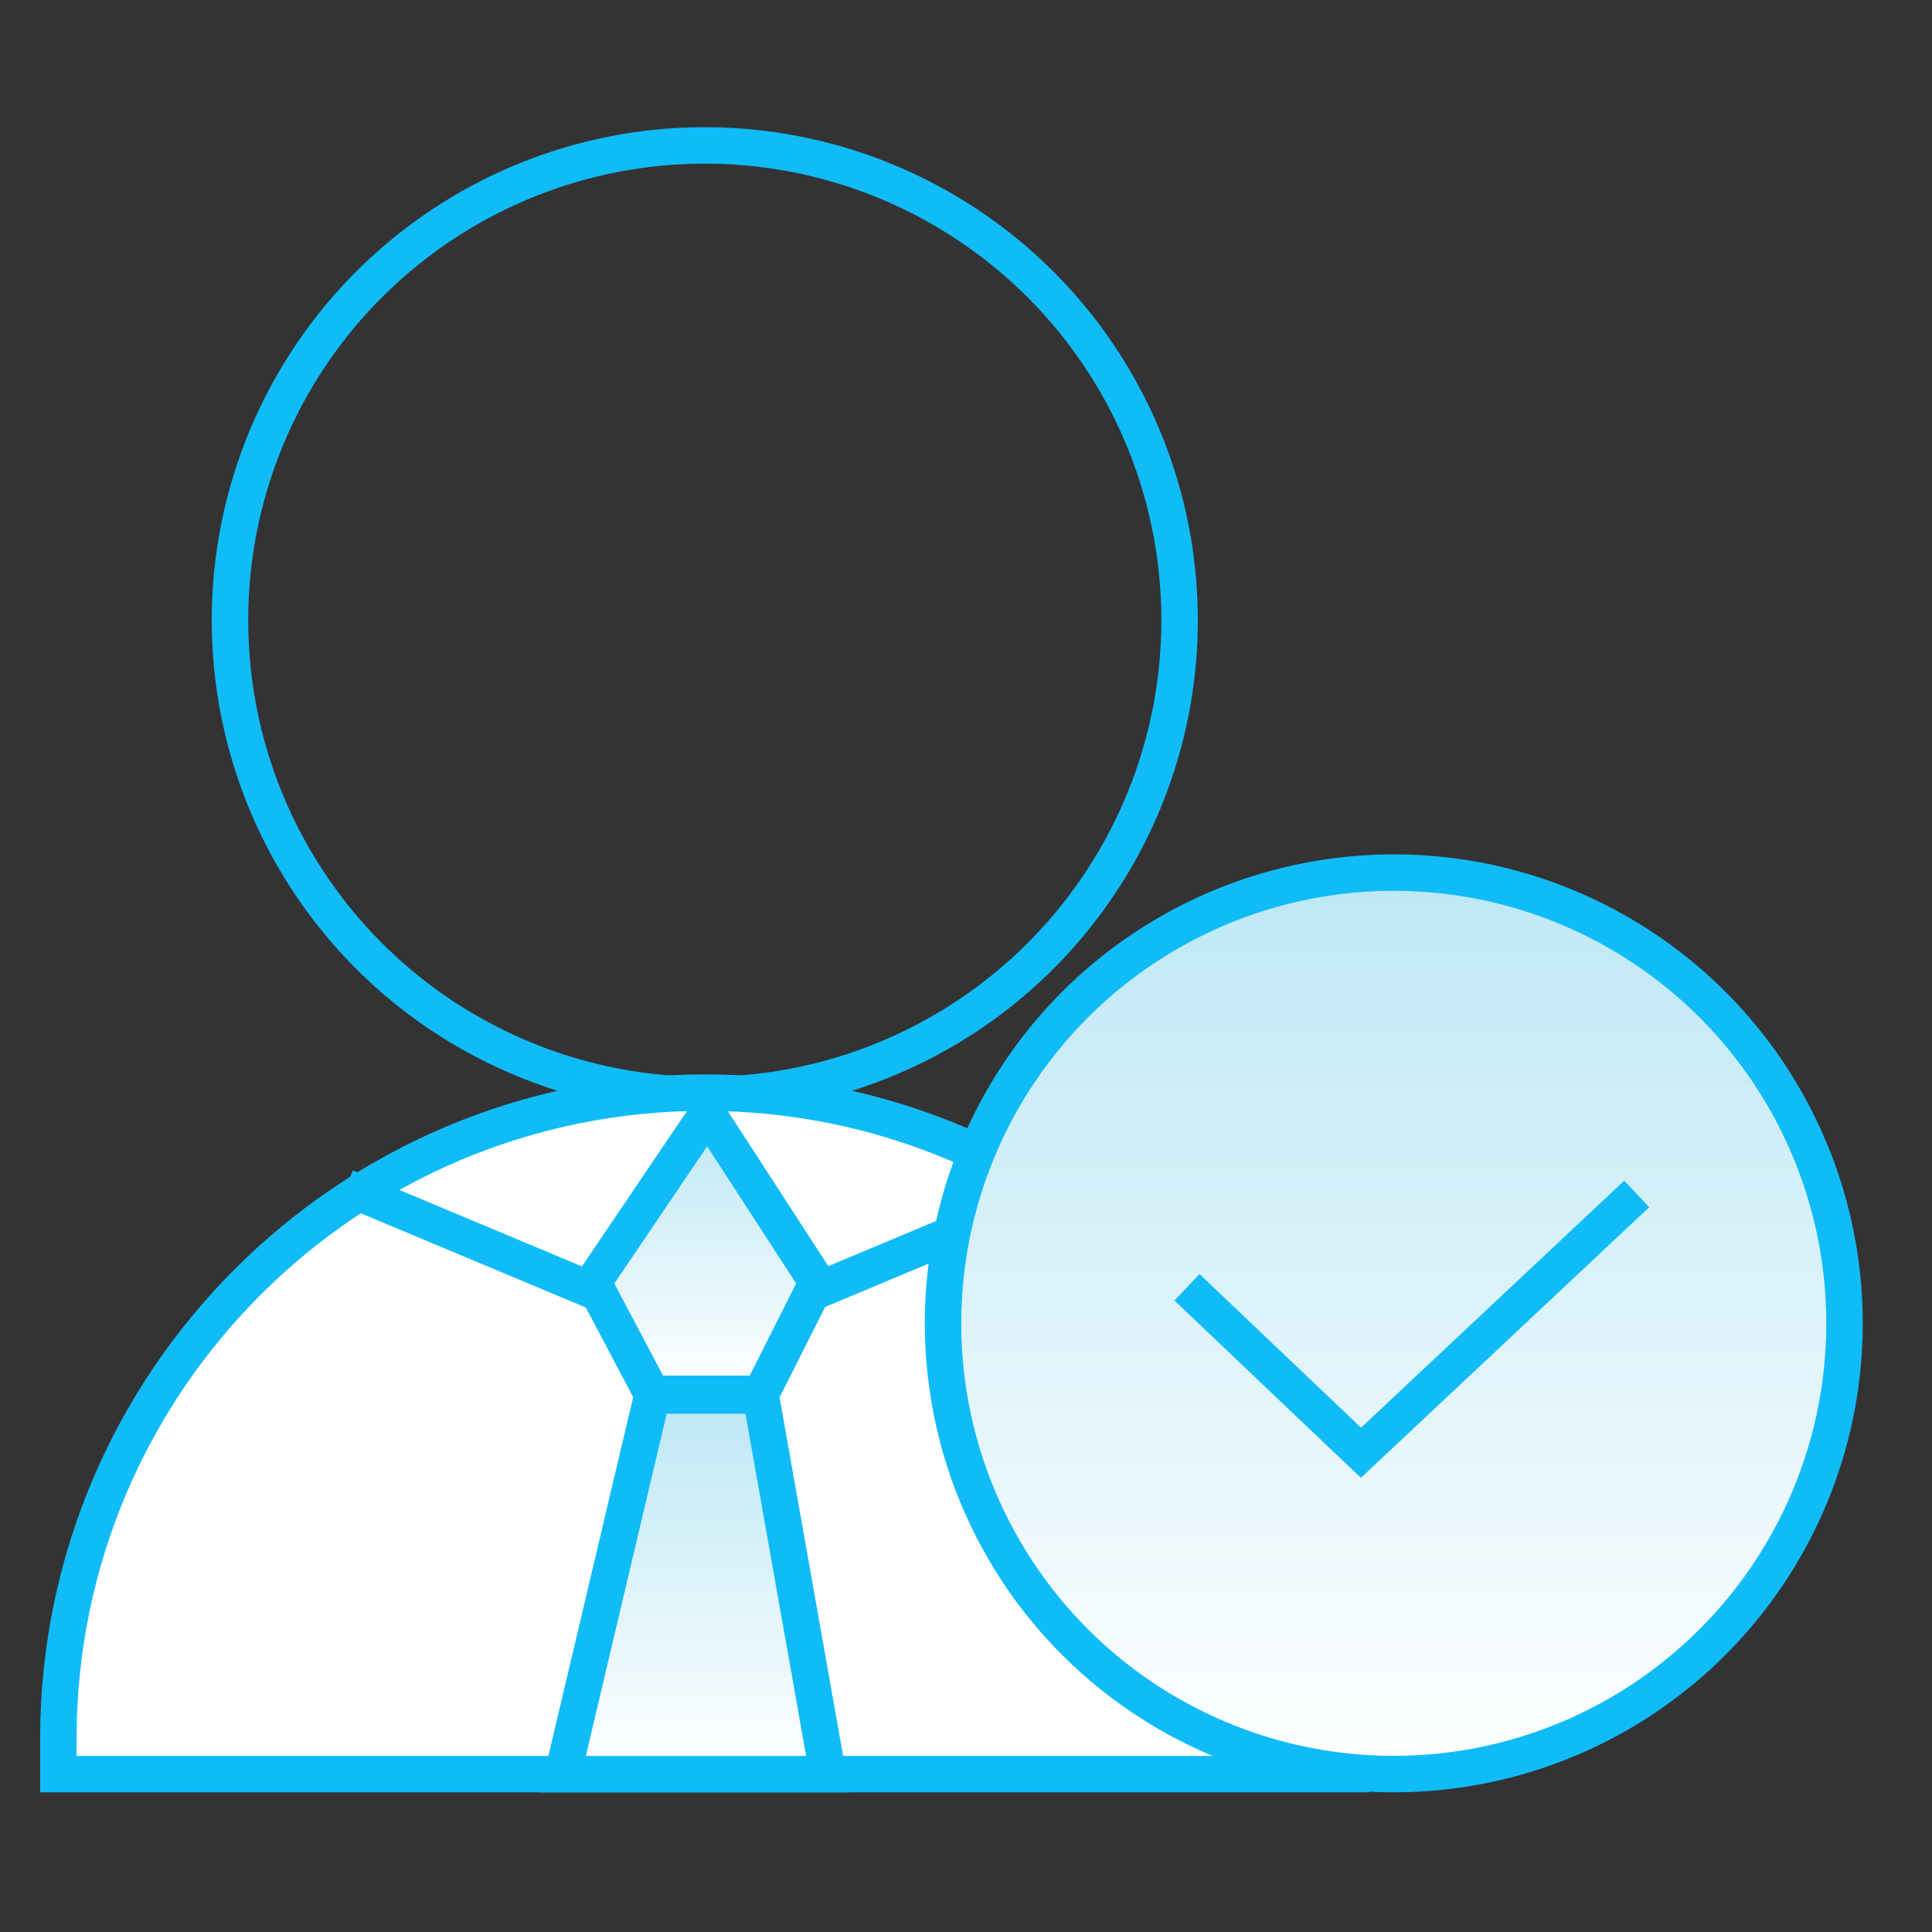
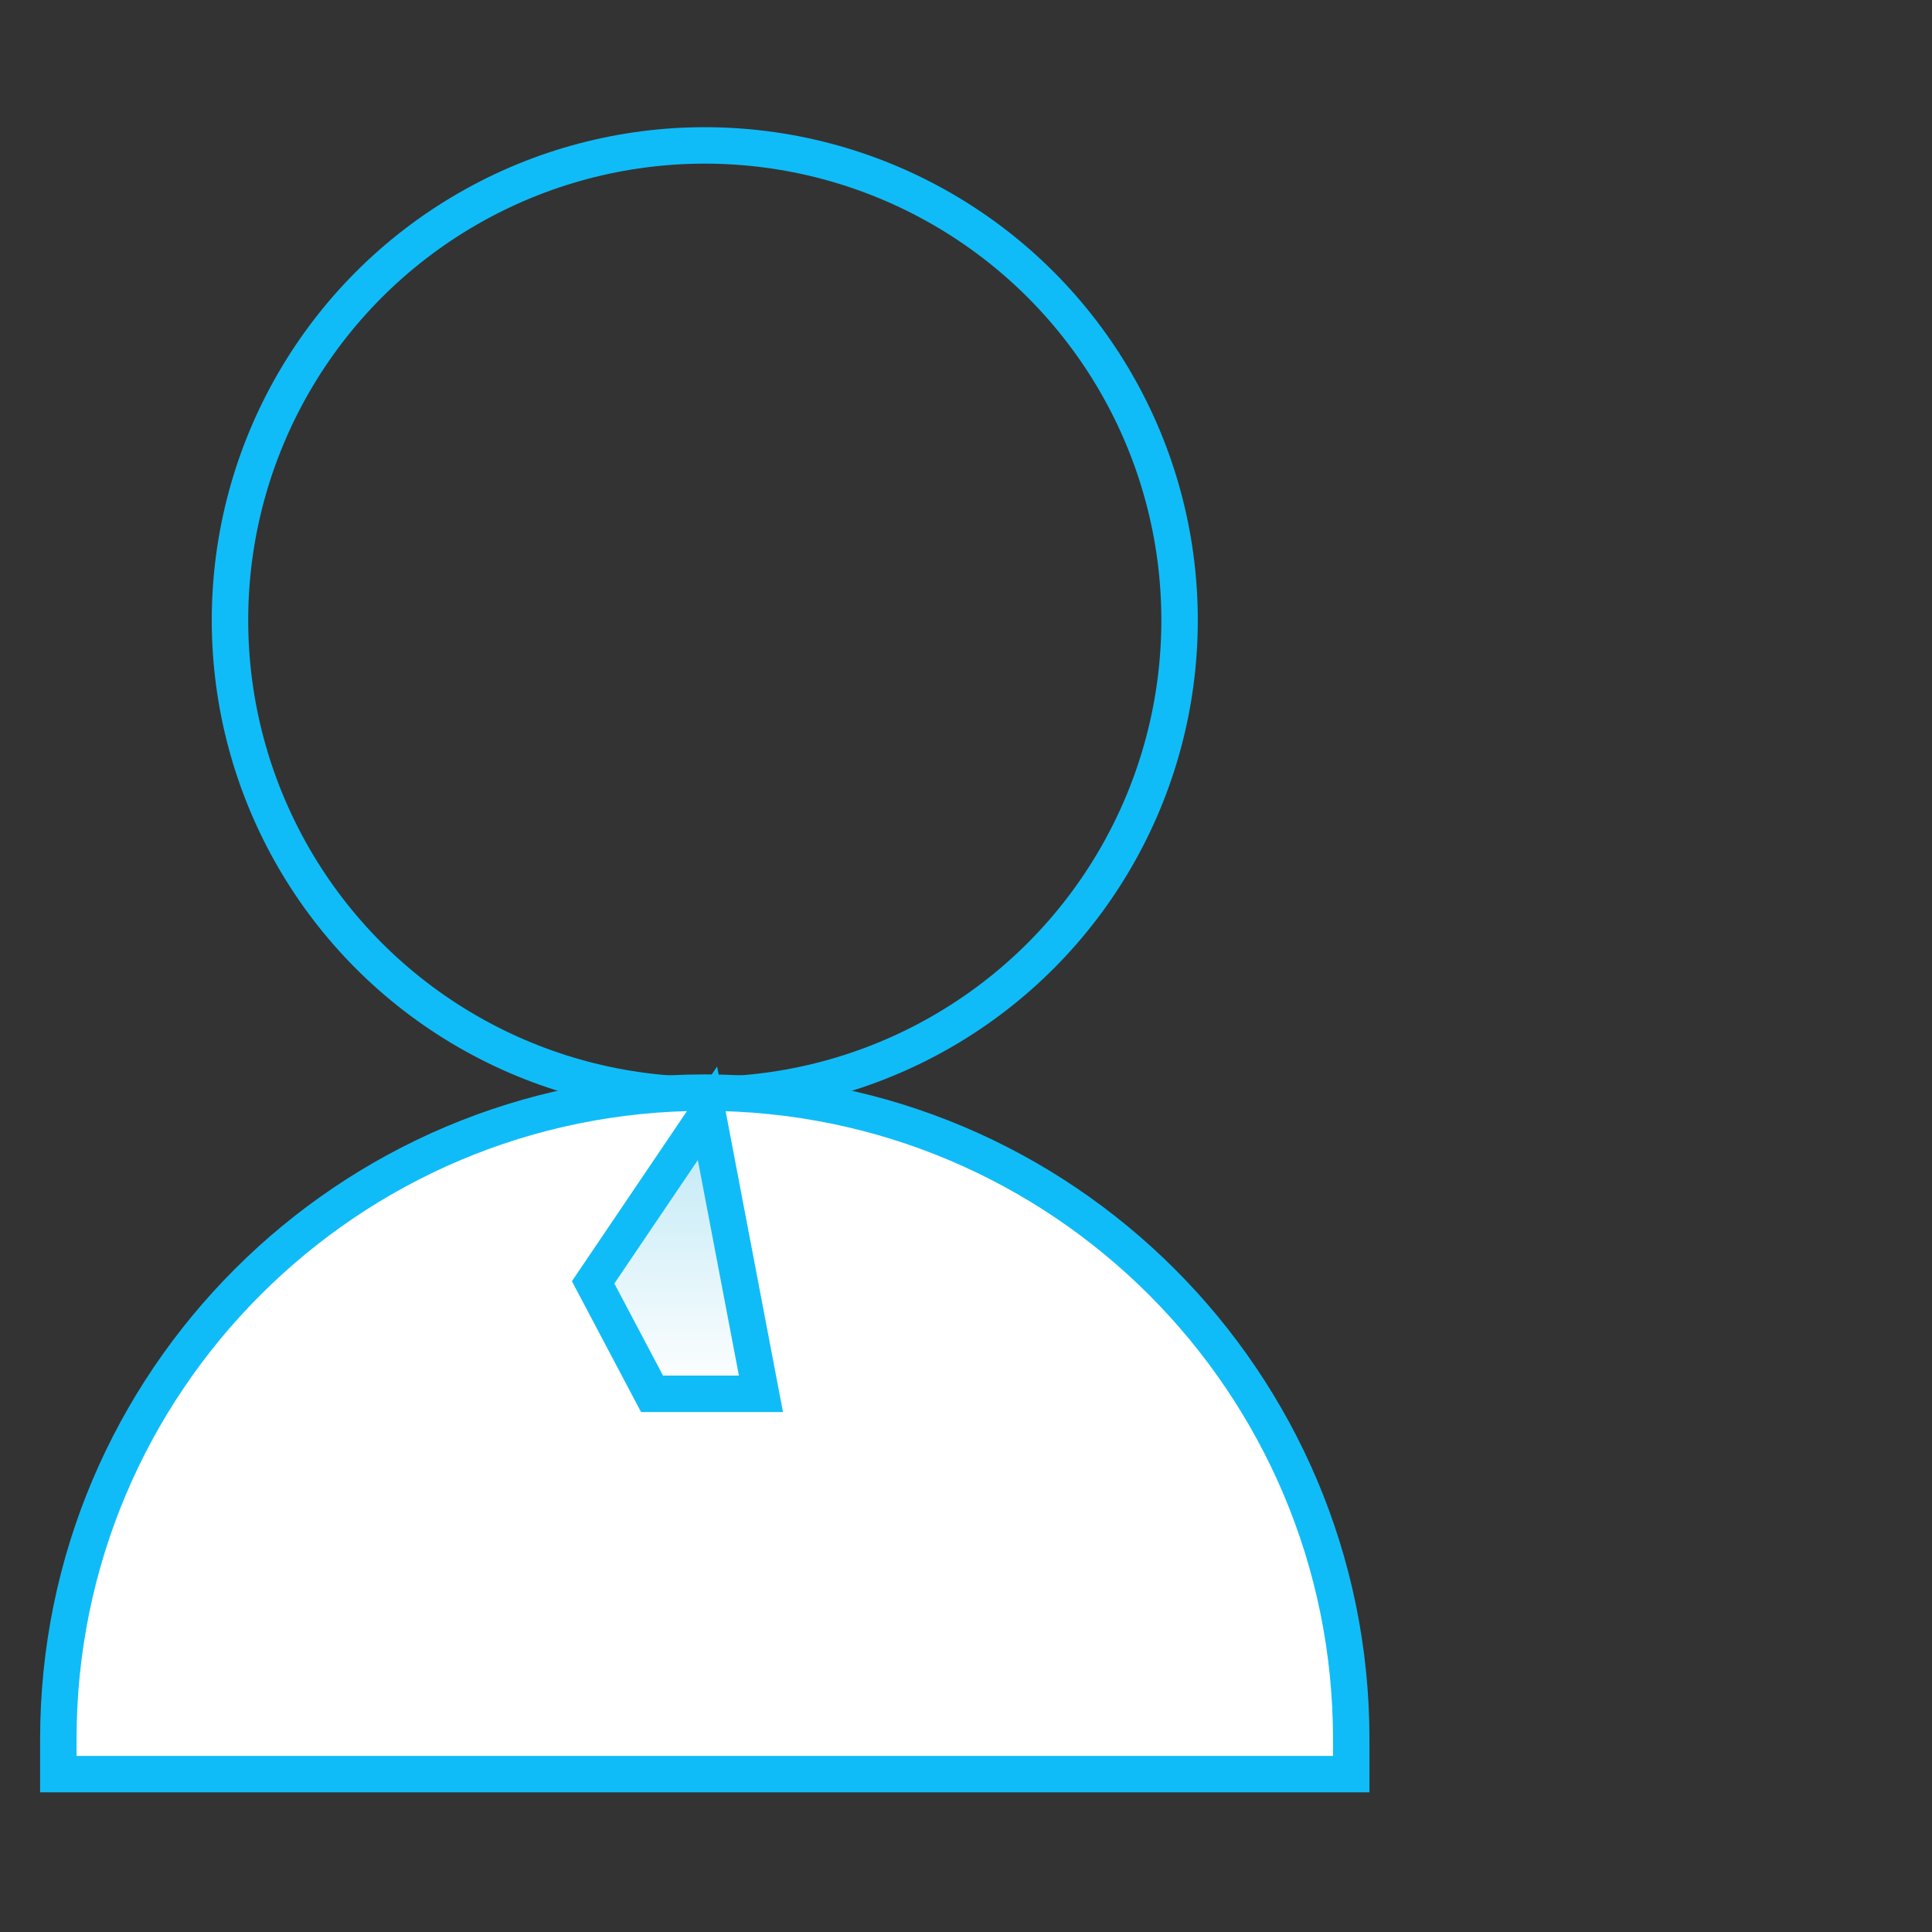
<svg xmlns="http://www.w3.org/2000/svg" width="53" height="53" viewBox="0 0 53 53" fill="none">
  <rect x="0" y="0" width="53" height="53" fill="#333333" stroke="none" />
  <circle cx="19.334" cy="17.014" r="13.025" stroke="#10BCF7" />
  <path d="M19.334 29.974C29.128 29.974 37.068 37.914 37.068 47.708V48.669H1.6V47.708C1.6 37.914 9.54 29.974 19.334 29.974Z" fill="white" stroke="#10BCF7" />
-   <path d="M9.487 32.57L16.475 35.497" stroke="#10BCF7" />
-   <path d="M29.181 32.57L22.193 35.497" stroke="#10BCF7" />
-   <path d="M16.271 35.179L19.408 30.54L22.416 35.179L20.875 38.236H17.887L16.271 35.179Z" fill="url(#paint0_linear_3640_2223)" stroke="#10BCF7" />
-   <path d="M17.894 38.283L15.439 48.67H22.71L20.869 38.283H17.894Z" fill="url(#paint1_linear_3640_2223)" stroke="#10BCF7" />
-   <circle cx="38.235" cy="36.303" r="12.365" fill="url(#paint2_linear_3640_2223)" stroke="#10BCF7" />
-   <path d="M32.562 35.314L37.335 39.853L44.9 32.753" stroke="#10BCF7" />
+   <path d="M16.271 35.179L19.408 30.54L20.875 38.236H17.887L16.271 35.179Z" fill="url(#paint0_linear_3640_2223)" stroke="#10BCF7" />
  <defs>
    <linearGradient id="paint0_linear_3640_2223" x1="19.344" y1="30.54" x2="19.344" y2="38.236" gradientUnits="userSpaceOnUse">
      <stop stop-color="#BCE7F5" />
      <stop offset="1" stop-color="white" />
    </linearGradient>
    <linearGradient id="paint1_linear_3640_2223" x1="19.075" y1="38.283" x2="19.075" y2="48.67" gradientUnits="userSpaceOnUse">
      <stop stop-color="#BCE7F5" />
      <stop offset="1" stop-color="white" />
    </linearGradient>
    <linearGradient id="paint2_linear_3640_2223" x1="38.235" y1="23.438" x2="38.235" y2="49.169" gradientUnits="userSpaceOnUse">
      <stop stop-color="#BCE7F5" />
      <stop offset="1" stop-color="white" />
    </linearGradient>
  </defs>
</svg>